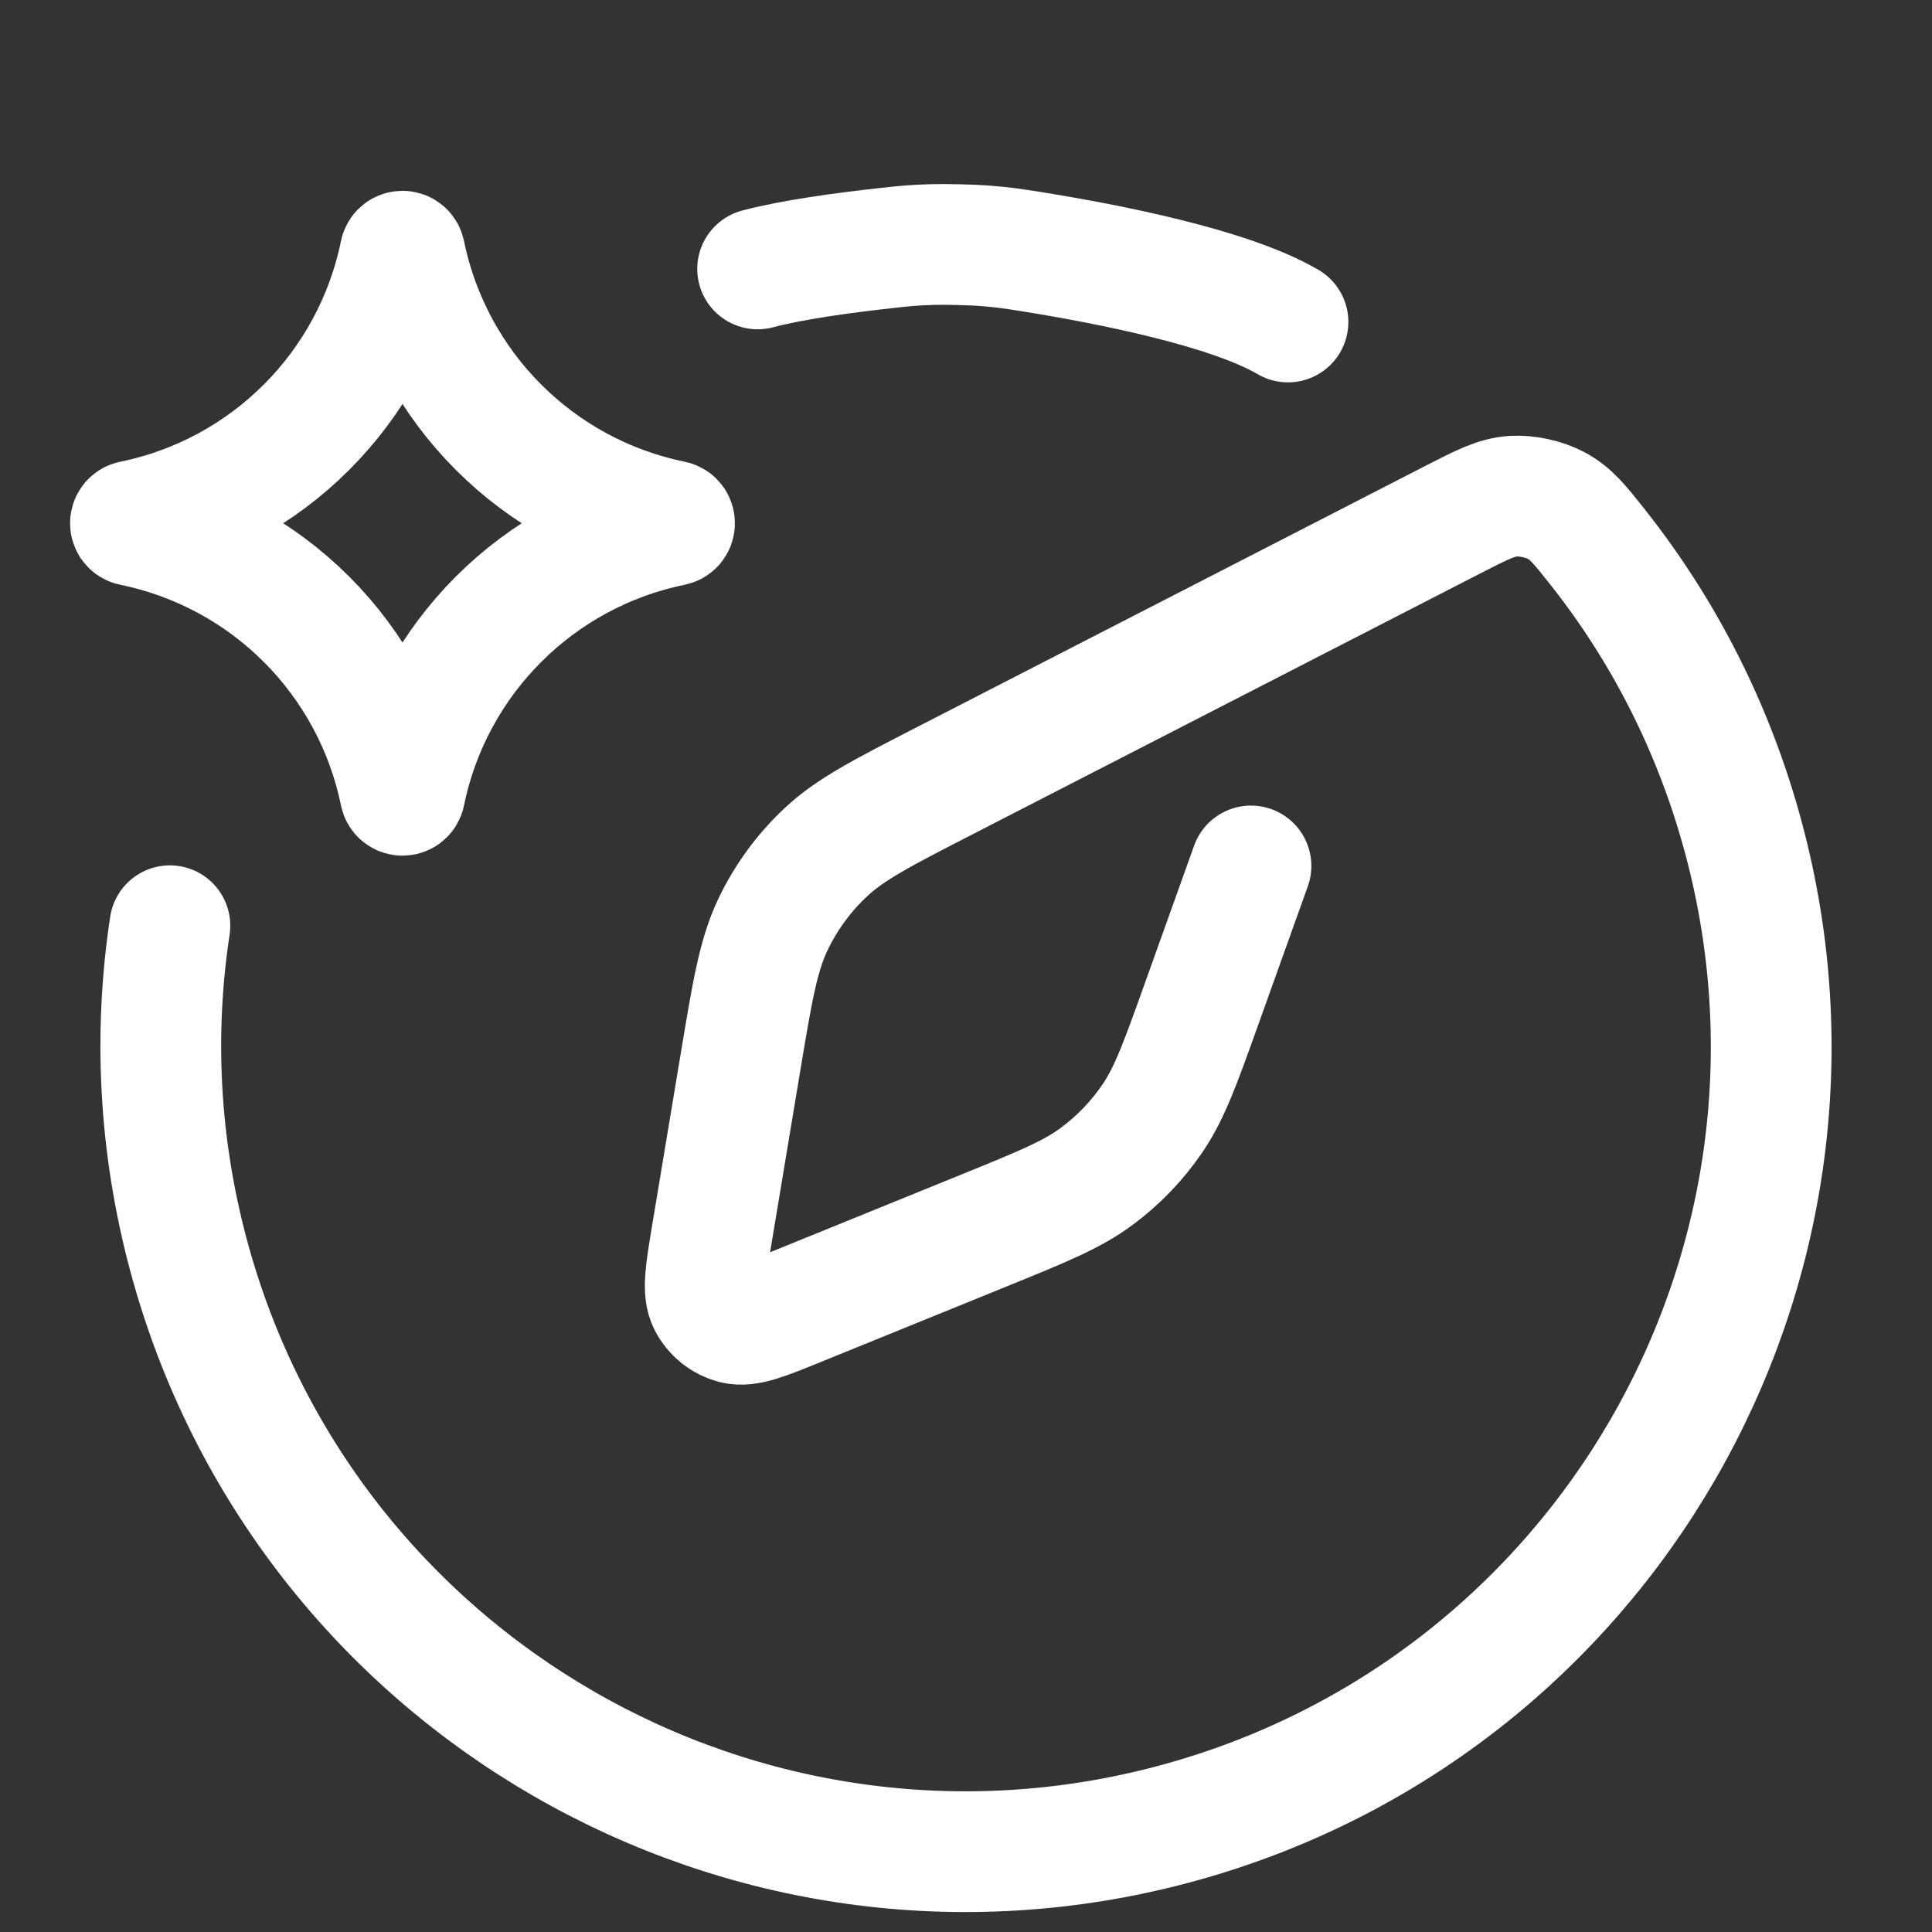
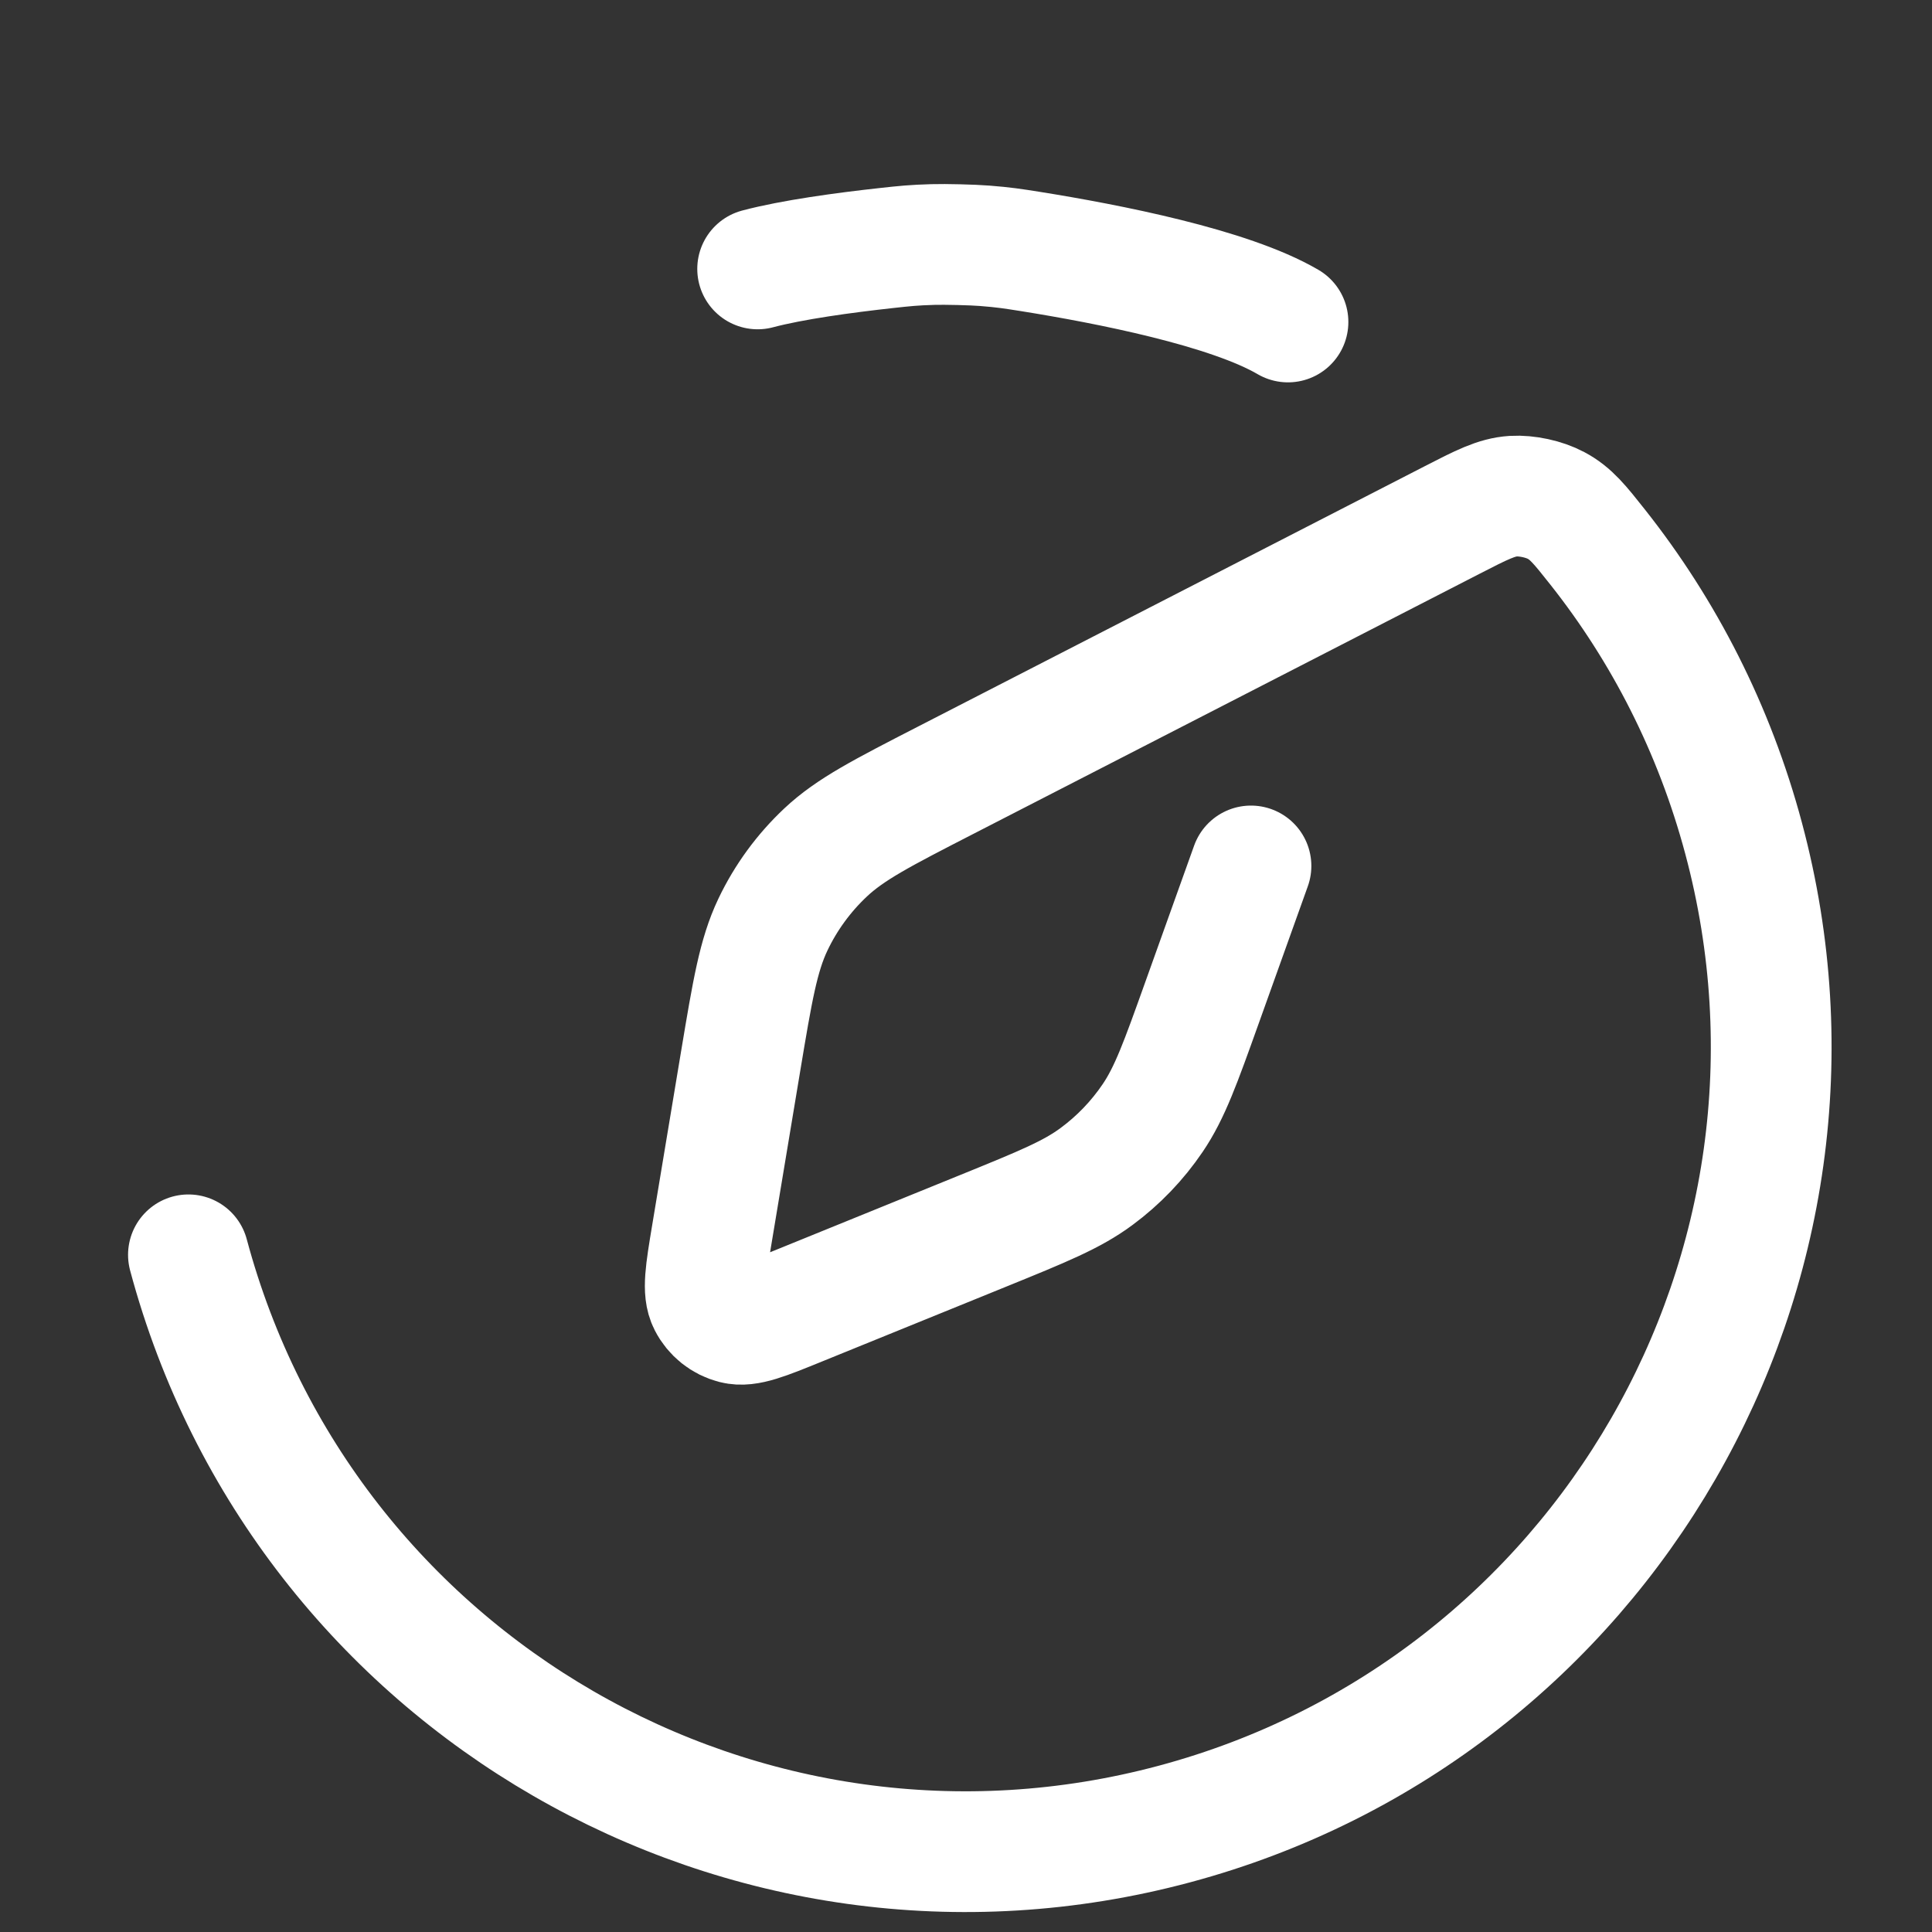
<svg xmlns="http://www.w3.org/2000/svg" width="32" height="32" viewBox="0 0 32 32" fill="none">
  <rect x="0" y="0" width="32" height="32" fill="#333333" stroke="none" />
-   <path d="M12.549 4.454C13.12 4.302 13.981 4.185 14.684 4.108C14.984 4.075 15.133 4.059 15.454 4.05C15.653 4.044 16.11 4.055 16.308 4.071C16.628 4.096 16.773 4.119 17.064 4.165C18.352 4.371 20.358 4.763 21.333 5.333M20.72 14.343L19.908 16.611C19.553 17.603 19.376 18.099 19.091 18.519C18.839 18.891 18.525 19.218 18.164 19.485C17.757 19.788 17.269 19.986 16.293 20.383L13.242 21.623C12.665 21.858 12.376 21.976 12.163 21.921C11.978 21.874 11.822 21.749 11.735 21.578C11.635 21.383 11.686 21.075 11.788 20.46L12.269 17.568C12.463 16.405 12.56 15.824 12.801 15.316C13.015 14.866 13.312 14.46 13.675 14.119C14.085 13.734 14.609 13.465 15.658 12.926L24.048 8.615C24.54 8.362 24.786 8.236 25.065 8.218C25.29 8.205 25.575 8.266 25.773 8.372C26.02 8.503 26.168 8.69 26.464 9.064C27.558 10.447 28.394 12.071 28.879 13.883C30.785 20.995 26.564 28.306 19.451 30.212C12.338 32.118 5.027 27.897 3.121 20.784C2.629 18.948 2.545 17.099 2.814 15.333" stroke="white" stroke-width="2" stroke-linecap="round" />
-   <path d="M6.627 4.193C6.636 4.15 6.697 4.15 6.706 4.193C7.163 6.426 8.907 8.171 11.14 8.627C11.183 8.636 11.183 8.697 11.14 8.706C8.907 9.163 7.163 10.907 6.706 13.14C6.697 13.183 6.636 13.183 6.627 13.14C6.171 10.907 4.426 9.163 2.193 8.706C2.15 8.697 2.15 8.636 2.193 8.627C4.426 8.171 6.171 6.426 6.627 4.193Z" stroke="white" stroke-width="2" />
+   <path d="M12.549 4.454C13.12 4.302 13.981 4.185 14.684 4.108C14.984 4.075 15.133 4.059 15.454 4.05C15.653 4.044 16.11 4.055 16.308 4.071C16.628 4.096 16.773 4.119 17.064 4.165C18.352 4.371 20.358 4.763 21.333 5.333M20.72 14.343L19.908 16.611C19.553 17.603 19.376 18.099 19.091 18.519C18.839 18.891 18.525 19.218 18.164 19.485C17.757 19.788 17.269 19.986 16.293 20.383L13.242 21.623C12.665 21.858 12.376 21.976 12.163 21.921C11.978 21.874 11.822 21.749 11.735 21.578C11.635 21.383 11.686 21.075 11.788 20.46L12.269 17.568C12.463 16.405 12.56 15.824 12.801 15.316C13.015 14.866 13.312 14.46 13.675 14.119C14.085 13.734 14.609 13.465 15.658 12.926L24.048 8.615C24.54 8.362 24.786 8.236 25.065 8.218C25.29 8.205 25.575 8.266 25.773 8.372C26.02 8.503 26.168 8.69 26.464 9.064C27.558 10.447 28.394 12.071 28.879 13.883C30.785 20.995 26.564 28.306 19.451 30.212C12.338 32.118 5.027 27.897 3.121 20.784" stroke="white" stroke-width="2" stroke-linecap="round" />
</svg>